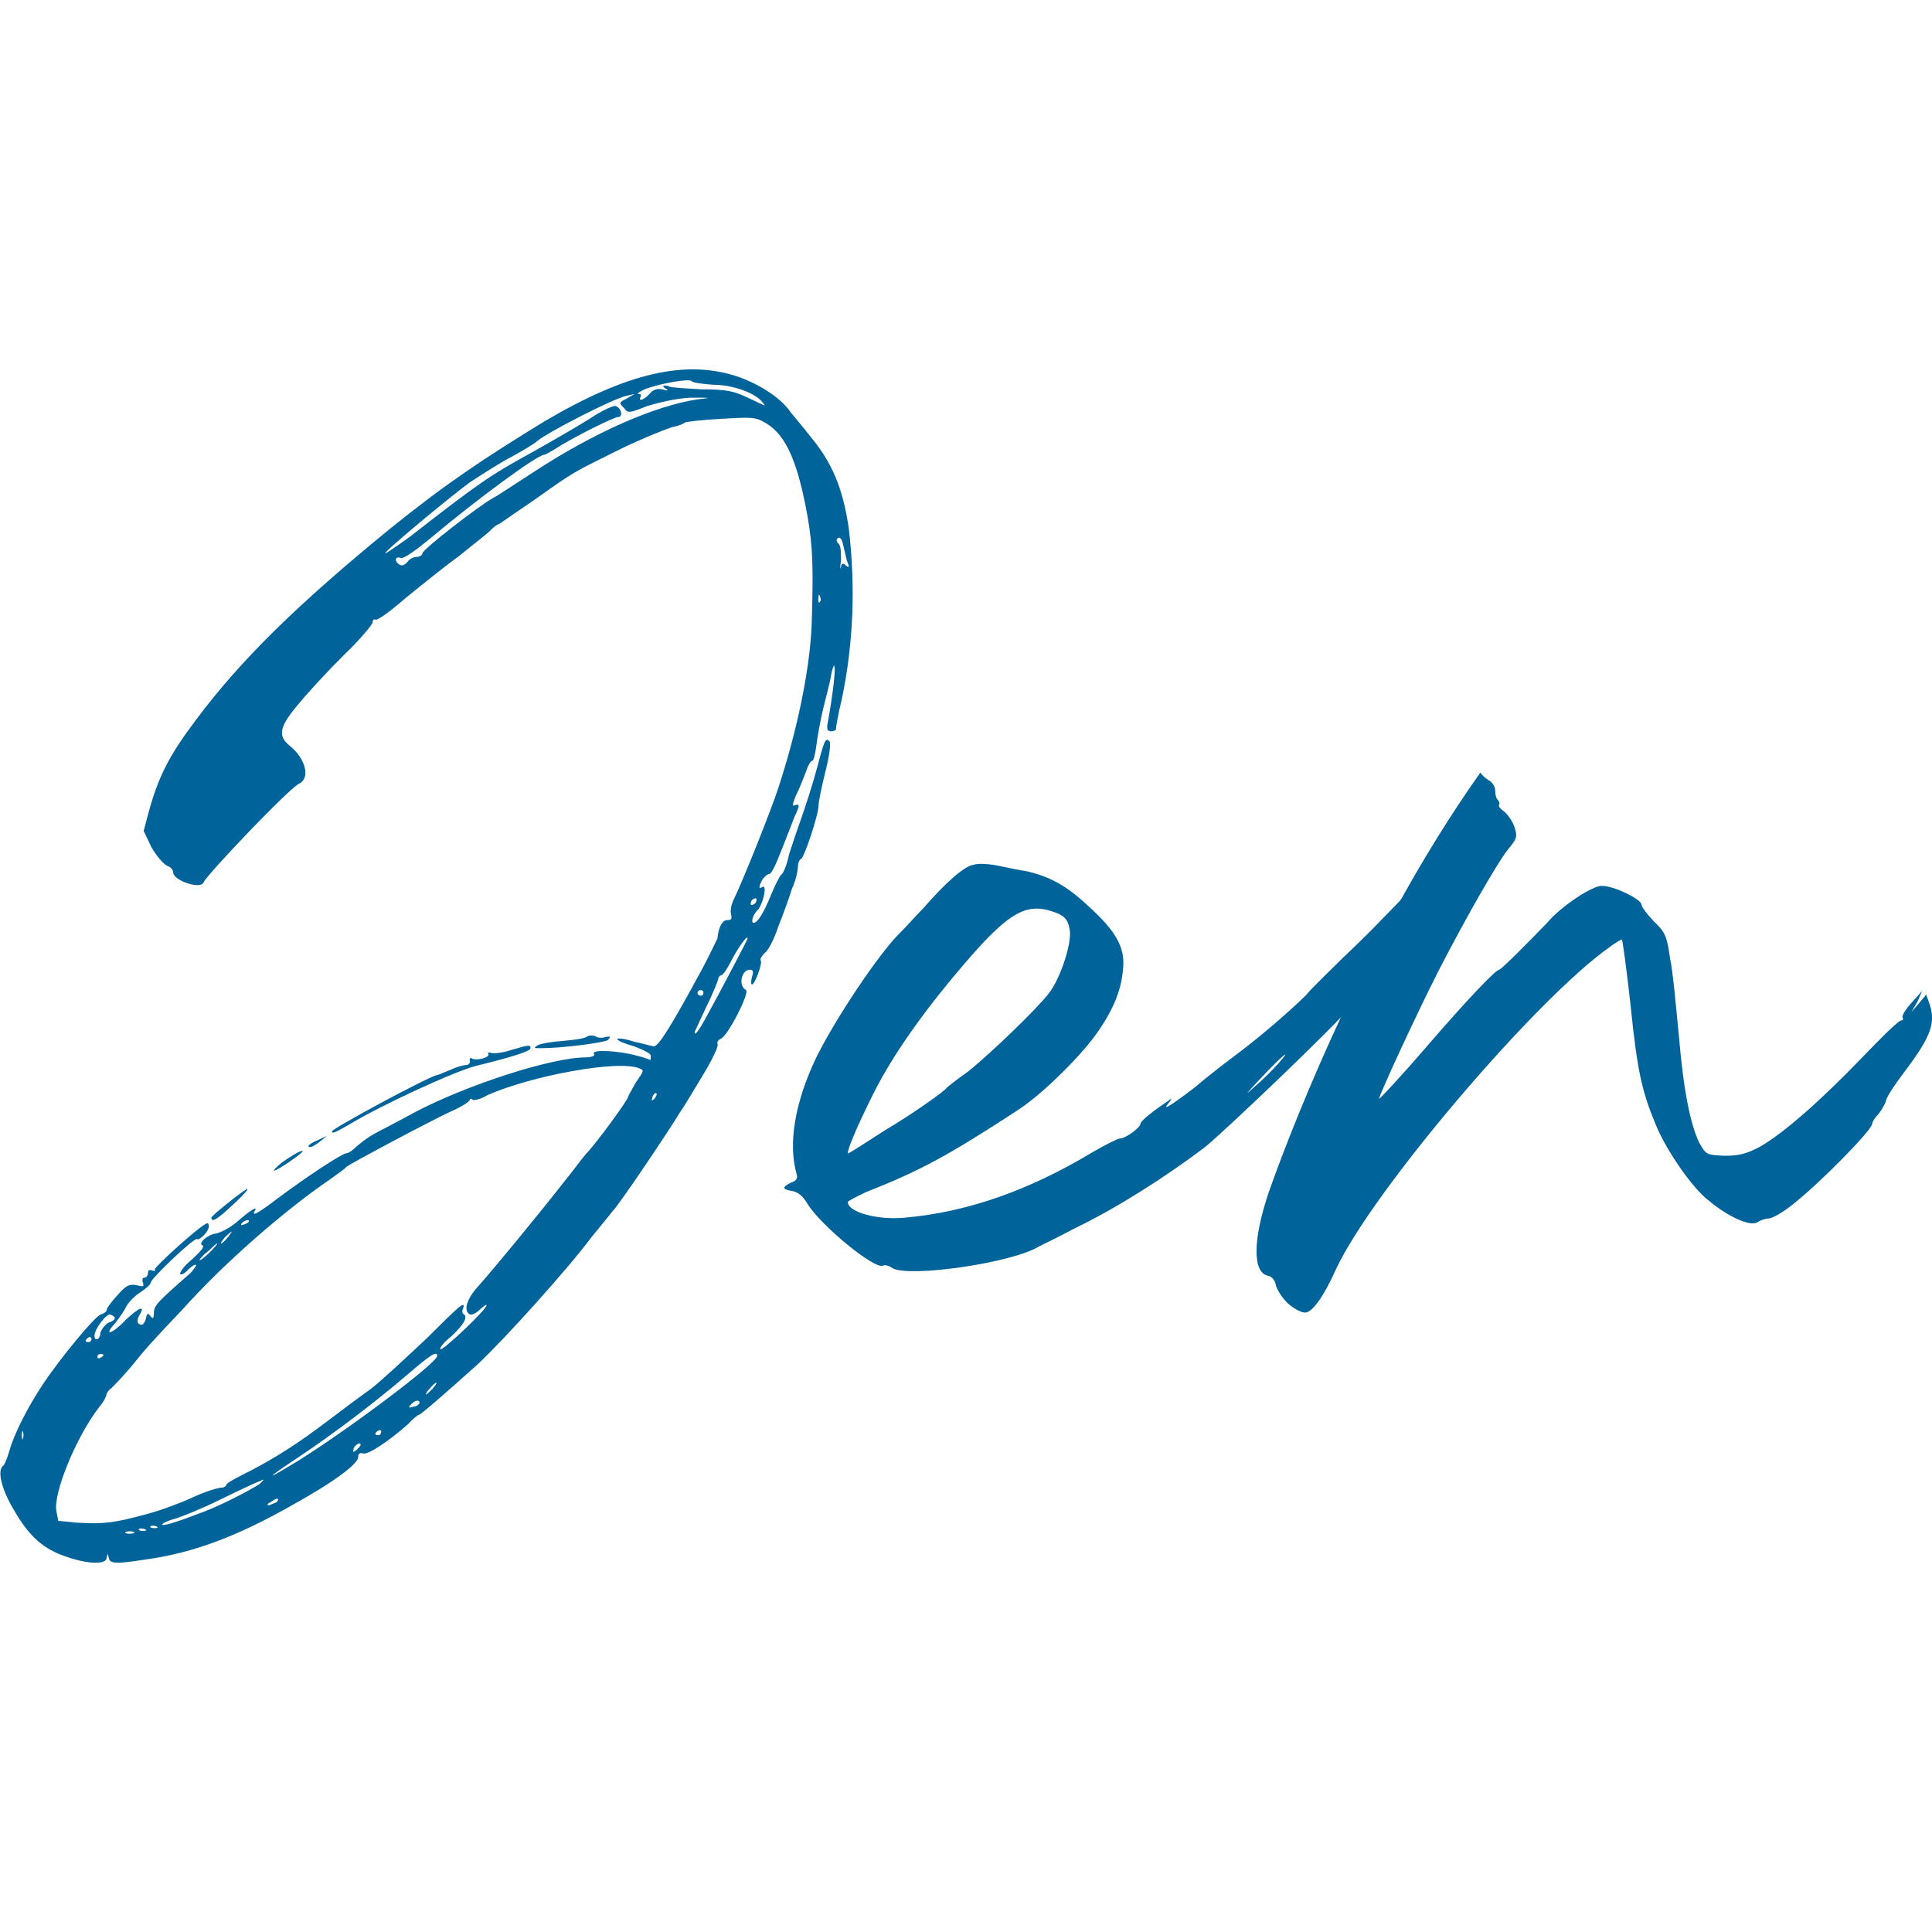
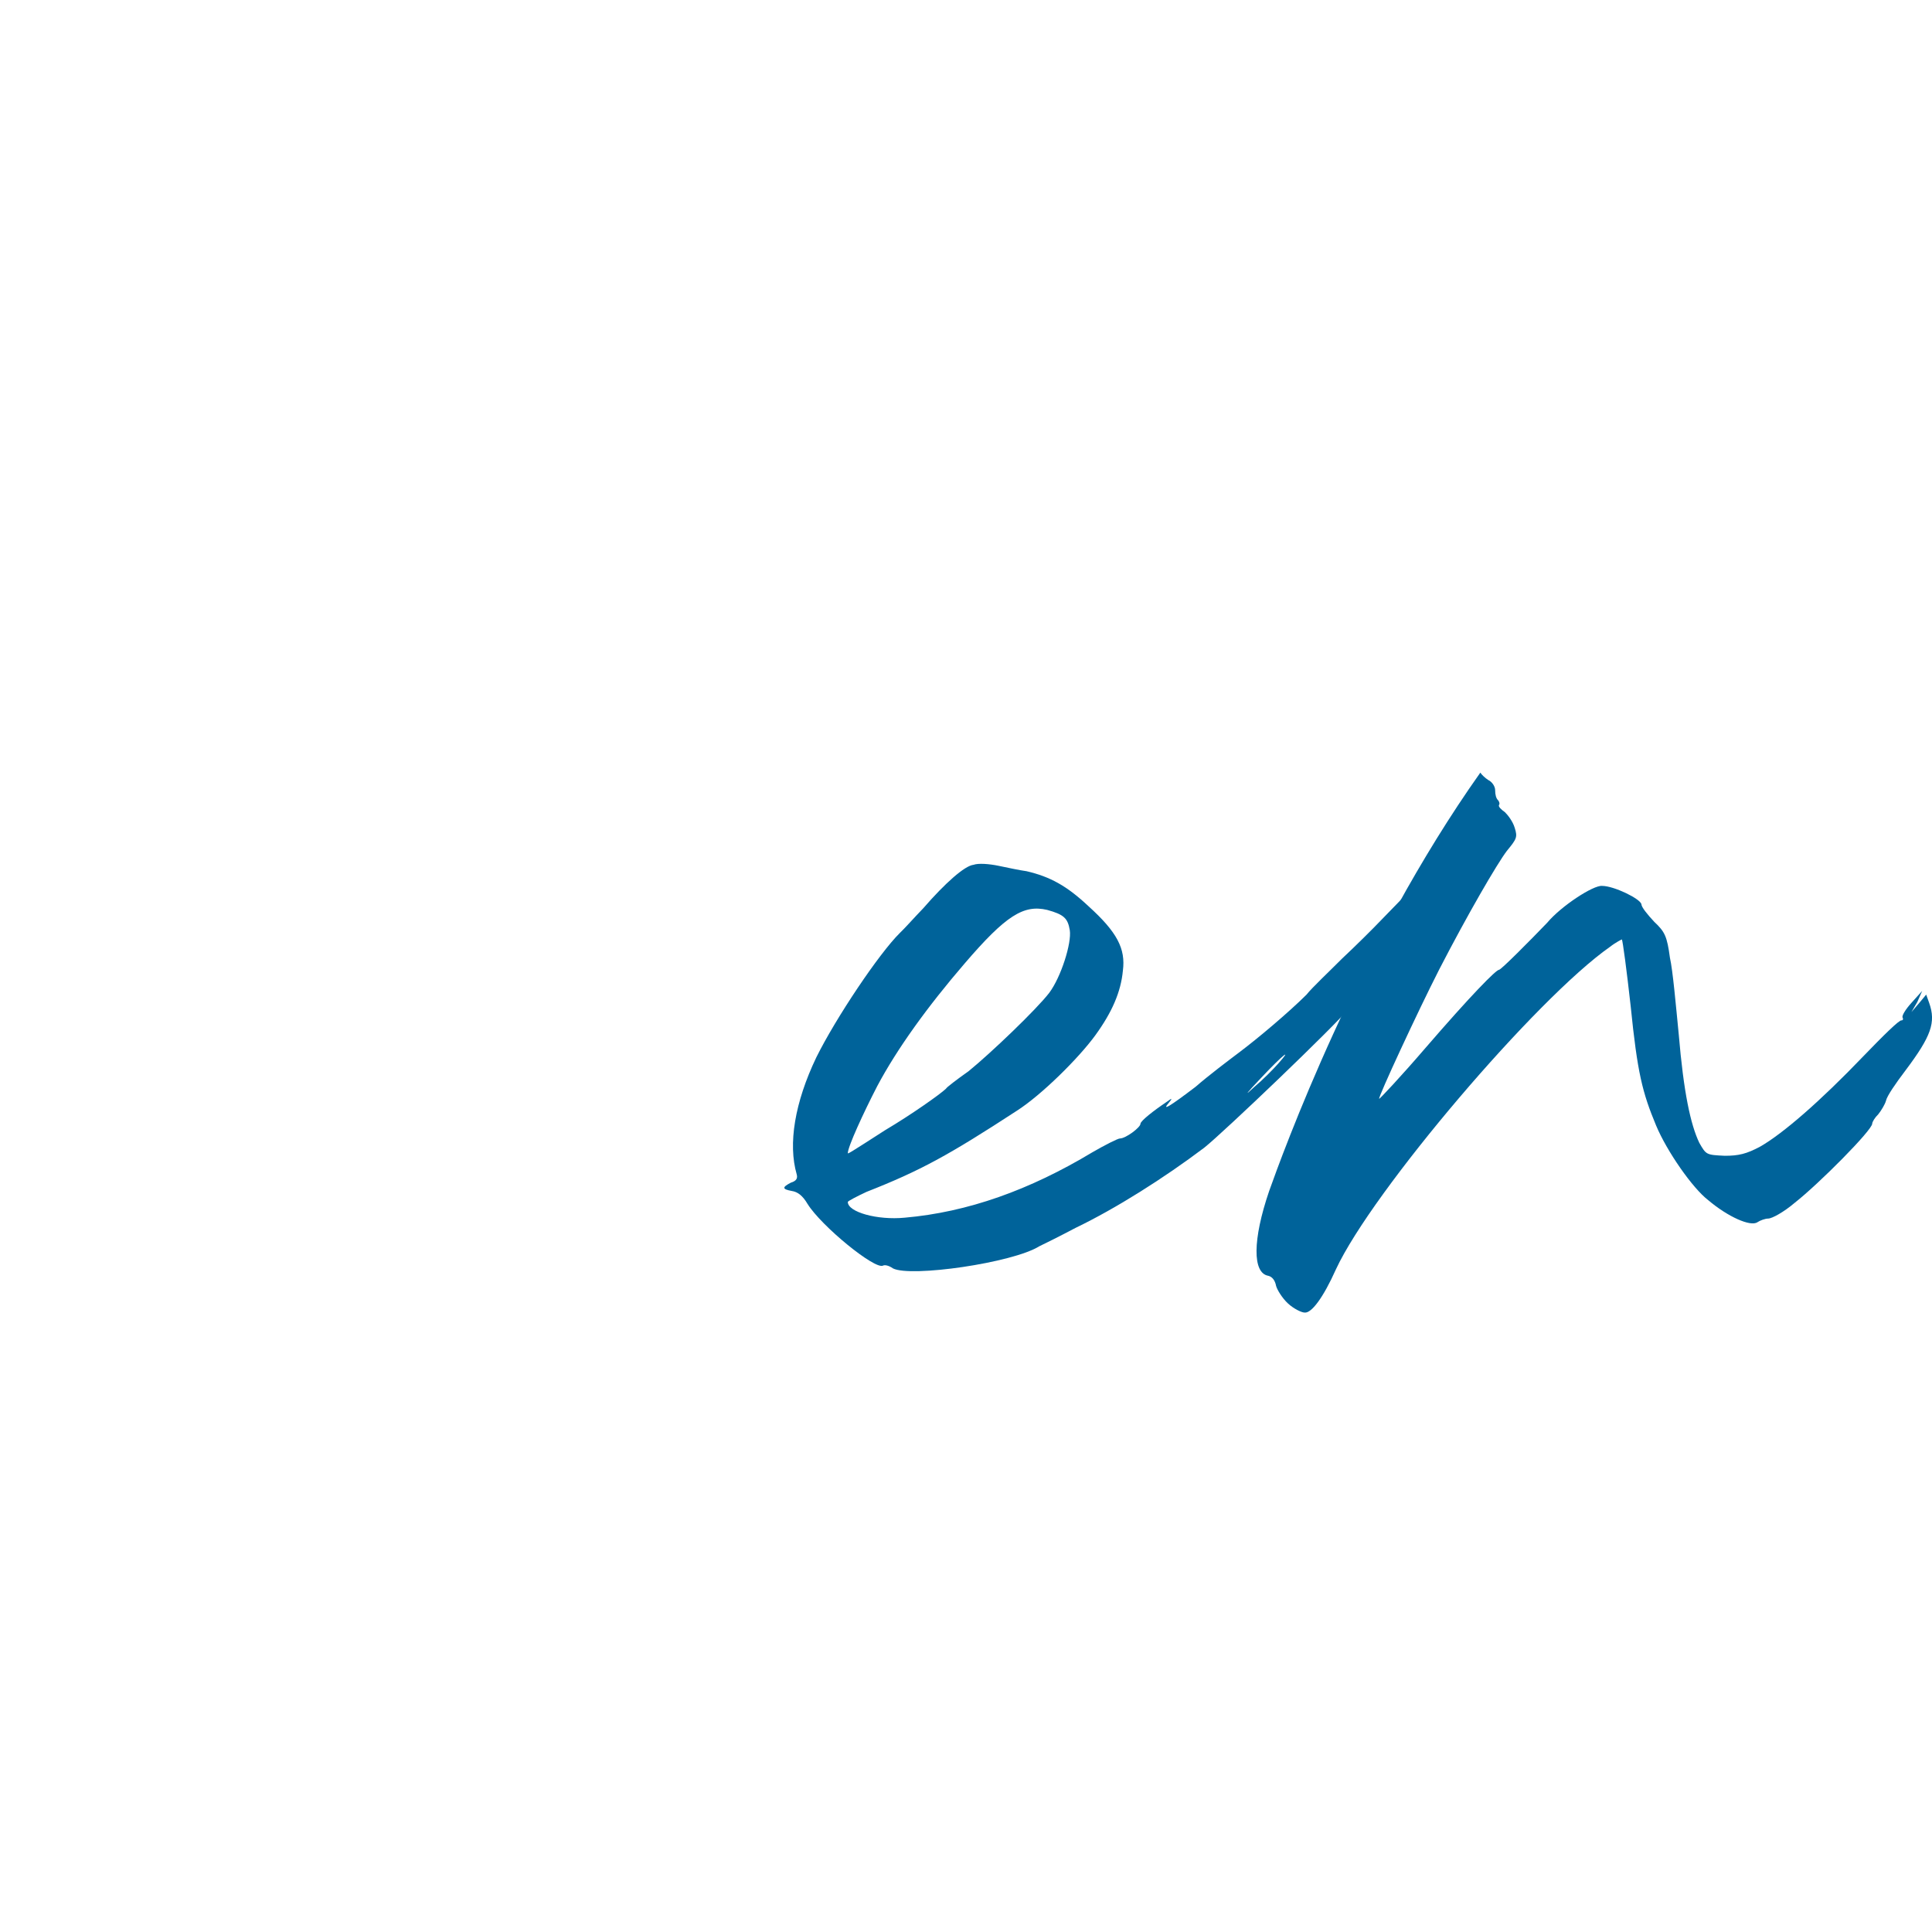
<svg xmlns="http://www.w3.org/2000/svg" version="1.1" id="Layer_1" x="0px" y="0px" viewBox="0 0 193.22 193.22" style="enable-background:new 0 0 193.22 193.22;" xml:space="preserve">
  <style type="text/css">
	.st0{fill:#00639A;}
</style>
  <g>
    <path class="st0" d="M192.94,100.31c0.69,1.94,0.2,3.32-2.36,6.73c-0.98,1.29-1.87,2.58-1.96,3.04c-0.1,0.37-0.49,1.01-0.79,1.38   c-0.3,0.28-0.59,0.74-0.59,0.92c0,0.64-5.3,5.99-7.76,7.92c-1.08,0.92-2.26,1.57-2.65,1.57c-0.29,0-0.79,0.18-1.08,0.37   c-0.69,0.46-2.95-0.55-4.91-2.21c-1.57-1.2-4.13-4.88-5.21-7.46c-1.38-3.32-1.87-5.25-2.55-11.98c-0.39-3.5-0.79-6.54-0.88-6.64   c0,0-0.59,0.28-1.18,0.74c-7.37,5.16-23.77,24.42-27.41,32.25c-1.28,2.86-2.46,4.42-3.14,4.33c-0.29,0-1.08-0.37-1.67-0.92   c-0.59-0.55-1.08-1.38-1.18-1.75c-0.1-0.55-0.39-0.92-0.79-1.01c-1.57-0.28-1.57-3.59,0.1-8.48c1.28-3.59,8.84-24.51,21.12-41.84   c0.1,0.18,0.49,0.55,0.79,0.74c0.39,0.18,0.69,0.65,0.69,1.01c0,0.46,0.1,0.83,0.29,1.01c0.1,0.09,0.2,0.37,0.1,0.46   c-0.1,0.18,0.2,0.46,0.59,0.74c0.29,0.28,0.79,0.92,0.98,1.57c0.29,0.92,0.2,1.1-0.79,2.3c-0.98,1.29-3.93,6.36-6.78,11.89   c-2.16,4.24-6.09,12.72-5.99,12.9c0,0.09,2.16-2.21,4.62-5.07c4.62-5.35,7.07-7.83,7.37-7.83c0.2,0,3.04-2.86,4.81-4.7   c1.38-1.66,4.62-3.78,5.5-3.69c1.18,0,3.83,1.29,3.93,1.84c0,0.28,0.59,1.01,1.28,1.75c1.08,1.01,1.28,1.47,1.57,3.59   c0.29,1.29,0.59,4.7,0.88,7.65c0.49,5.81,1.18,9.03,2.06,10.87c0.69,1.2,0.69,1.2,2.55,1.29c1.37,0,2.16-0.18,3.54-0.92   c2.26-1.29,5.99-4.52,10.31-9.03c1.96-2.03,3.63-3.69,3.83-3.59c0.1,0,0.2-0.09,0.1-0.28c-0.1-0.18,0.3-0.83,0.88-1.47l1.08-1.2   l-0.49,1.11l-0.59,1.01l0.79-0.92l0.69-0.83L192.94,100.31z" />
    <path class="st0" d="M126.14,107.78c-1.57,1.66-1.77,1.94-0.69,0.92c0.88-0.74,1.87-1.75,2.36-2.3   C129.29,104.74,128.4,105.38,126.14,107.78 M84.79,115.33c0,0.09,0.3-0.09,3.73-2.3c2.65-1.57,5.5-3.59,6.09-4.15   c0-0.09,1.08-0.92,2.26-1.75c2.26-1.84,6.78-6.17,8.06-7.83c1.18-1.57,2.26-4.98,2.06-6.27c-0.2-1.2-0.59-1.57-2.26-2.03   c-2.36-0.55-4.13,0.55-8.25,5.35c-3.73,4.33-6.78,8.57-8.74,12.26C86.36,111.28,84.79,114.69,84.79,115.33 M134.98,100.77   c-1.38,1.75-12.67,12.53-14.54,14.01c-4.03,3.04-8.84,6.08-12.87,8.02c-1.57,0.83-3.24,1.66-3.63,1.84   c-2.65,1.66-12.87,3.13-14.64,2.21c-0.39-0.28-0.79-0.37-0.98-0.28c-0.79,0.46-6.19-3.96-7.56-6.17c-0.49-0.83-0.98-1.2-1.57-1.29   c-0.98-0.18-0.98-0.37-0.1-0.83c0.59-0.18,0.69-0.46,0.59-0.83c-0.88-3.04-0.2-7.19,1.96-11.7c1.96-3.96,6.29-10.41,8.35-12.44   c0.49-0.46,1.47-1.57,2.36-2.49c2.16-2.49,4.13-4.24,5.01-4.33c0.49-0.18,1.57-0.09,2.46,0.09c0.88,0.18,2.16,0.46,2.85,0.55   c2.36,0.55,4.03,1.47,6.19,3.5c2.85,2.58,3.73,4.24,3.44,6.45c-0.2,2.12-1.08,4.15-2.75,6.45c-1.67,2.3-5.4,5.99-7.86,7.56   c-6.78,4.42-9.63,5.99-15.03,8.11c-0.98,0.46-1.87,0.92-1.87,1.01c0,1.01,2.95,1.84,5.7,1.57c6.29-0.55,12.48-2.76,18.76-6.54   c1.28-0.74,2.55-1.38,2.75-1.38c0.59,0,2.06-1.11,2.06-1.47c0-0.28,1.28-1.29,2.65-2.21c0.49-0.37,0.59-0.37,0.2,0.09   c-0.79,0.92,0.1,0.37,2.65-1.57c1.38-1.2,3.34-2.67,4.32-3.41c1.96-1.47,5.01-4.05,6.78-5.81c0.59-0.74,2.26-2.3,3.54-3.59   c1.38-1.29,3.14-3.04,3.93-3.87c3.14-3.23,4.62-4.79,4.81-4.61c0.1,0.09-0.69,1.2-1.87,2.49c-1.67,2.03-1.77,2.12-0.39,0.74   c1.47-1.47,2.46-1.84,1.47-0.55c-0.29,0.28-0.49,0.83-0.49,1.11c0,0.37,0.1,0.37,0.39,0.09c0.88-0.65,0.39,0-1.08,1.66   c-0.79,0.83-1.77,2.21-2.26,3.04c-0.39,0.83-1.18,1.94-1.77,2.58C136.46,99.21,135.57,100.22,134.98,100.77" />
-     <path class="st0" d="M83.91,54.42c0.2,0.28,0.2,0.92,0.2,1.66c-0.1,0.65-0.1,0.92,0,0.65c0-0.37,0.2-0.46,0.49-0.18   c0.3,0.28,0.39,0.18,0.1-0.46c-0.1-0.46-0.29-1.2-0.39-1.66c-0.1-0.46-0.29-0.74-0.49-0.64C83.61,53.96,83.61,54.15,83.91,54.42    M81.94,59.49c-0.1,0-0.1,0.09-0.1,0.46c0,0.37,0.1,0.37,0.2,0.18C82.14,59.95,82.04,59.67,81.94,59.49 M75.66,89.99   c0-0.18-0.1-0.18-0.29-0.09c-0.2,0.09-0.29,0.28-0.29,0.46c0,0.18,0.1,0.18,0.29,0.09C75.56,90.36,75.66,90.18,75.66,89.99    M69.76,99.3c0,0.18,0.2,0.28,0.3,0.28c0.2,0,0.29-0.09,0.29-0.28c0-0.18-0.1-0.28-0.29-0.28C69.96,99.02,69.76,99.11,69.76,99.3    M74.77,93.86c0-0.46-1.08,1.11-1.67,2.3c-0.39,0.74-0.79,1.38-0.98,1.38c-0.1,0-0.29,0.18-0.29,0.37c0,0.09-0.49,1.38-1.18,2.76   c-0.59,1.29-1.18,2.49-1.18,2.58c0,0.37,0.39-0.09,1.28-1.75C72.02,99.21,74.77,93.95,74.77,93.86 M65.64,109.34   c-0.1-0.09-0.3,0.09-0.39,0.37c-0.1,0.37-0.1,0.46,0.2,0.18C65.64,109.62,65.73,109.44,65.64,109.34 M76.25,40.23   c-0.69-0.92-2.95-1.75-4.91-1.75c-1.08-0.09-2.06-0.18-2.16-0.37c-0.3-0.28-3.34,0.28-4.72,0.83c-0.59,0.28-0.79,0.46-0.59,0.46   c0.2,0,0.29,0.09,0.2,0.28c-0.29,0.55,0.39,0.28,0.88-0.28c0.39-0.46,0.79-0.55,1.28-0.46c0.59,0.18,0.69,0.09,0.3-0.09   c-0.2-0.18-0.3-0.28-0.1-0.28c0.2,0,0.39,0,0.49,0.09c0.1,0.09,1.57,0.18,3.24,0.28c2.55,0,3.24,0.18,4.62,0.83   C76.74,40.69,76.64,40.69,76.25,40.23 M54.14,104.83c-0.79,0-0.79,0-0.39-0.28c0.29-0.18,1.47-0.37,2.65-0.46   c1.18-0.09,2.26-0.28,2.36-0.46c0.2-0.09,0.49-0.09,0.79,0c0.2,0.19,0.69,0.19,0.98,0.09c0.49-0.09,0.59-0.09,0.29,0.28   C60.53,104.27,56.21,104.83,54.14,104.83 M43.63,138.28c-0.1,0-0.39,0.28-0.69,0.64c-0.29,0.28-0.39,0.55-0.29,0.55   c0,0,0.29-0.28,0.59-0.55C43.53,138.56,43.73,138.28,43.63,138.28 M41.96,140.31c0-0.37-0.49-0.28-0.88,0.18   c-0.29,0.28-0.2,0.37,0.3,0.18C41.67,140.67,41.96,140.4,41.96,140.31 M69.07,39.77c-1.57,0.09-3.05,0.46-4.32,0.83   c-1.87,0.74-1.96,0.74-2.36,0.18c-0.49-0.46-0.49-0.55,0.29-0.92l0.79-0.46l-0.79,0.18c-1.38,0.28-7.96,3.69-8.94,4.52   c-0.29,0.28-1.38,0.92-2.55,1.57c-1.08,0.55-2.95,1.75-4.22,2.58c-2.46,1.84-8.55,6.91-8.45,7.1c0.1,0,1.18-0.74,2.46-1.66   c6.98-5.44,8.06-6.17,12.28-8.48c1.96-1.1,4.52-2.58,5.7-3.32c1.08-0.74,2.26-1.29,2.55-1.29c0.59,0.09,0.88,1.11,0.29,1.11   c-0.39,0-4.32,1.94-6.19,3.13c-0.59,0.37-1.08,0.64-1.18,0.64c-0.69,0-6.68,4.42-11.2,8.2c-1.77,1.47-2.85,2.21-3.14,2.12   c-0.49-0.18-0.69,0.18-0.29,0.55c0.29,0.28,0.59,0.28,0.98-0.19c0.2-0.28,0.59-0.46,0.88-0.46c0.29,0,0.59-0.18,0.59-0.37   c0-0.37,5.7-4.79,7.07-5.53c0.39-0.18,2.16-1.38,4.03-2.58c6.19-4.05,12.18-6.63,16.4-7.28C71.24,39.77,71.14,39.77,69.07,39.77    M38.13,143.16c0-0.09-0.1-0.18-0.3-0.09c-0.39,0.28-0.39,0.46,0,0.46C38.03,143.53,38.13,143.35,38.13,143.16 M36.07,144.54   c0-0.37-0.49-0.09-0.69,0.28c-0.1,0.46-0.1,0.46,0.29,0.18C35.87,144.82,36.07,144.54,36.07,144.54 M46.97,106.03   c0-0.18,0.1-0.28,0.2-0.18c0.49,0.28,1.87-0.09,1.67-0.46c-0.1-0.09,0-0.18,0.29-0.09c0.2,0.09,1.18,0,1.96-0.28   c1.87-0.55,1.96-0.55,1.96-0.18c0,0.28-1.67,0.83-5.4,1.75c-1.96,0.46-9.43,3.87-12.77,5.9c-1.47,0.83-1.67,0.92-1.67,0.65   c0-0.28,9.92-5.62,10.51-5.62c0.1,0,0.69-0.28,1.38-0.55c0.59-0.28,1.28-0.46,1.57-0.46C46.87,106.49,47.07,106.3,46.97,106.03    M30.86,114.6c0-0.09,0.39-0.37,0.88-0.55l0.98-0.46l-0.69,0.55C31.35,114.69,30.86,114.87,30.86,114.6 M27.42,117.08   c-0.1,0,0.2-0.37,0.79-0.83c1.18-0.83,2.06-1.29,2.06-1.11C30.27,115.33,27.72,117.08,27.42,117.08 M40.88,137.36   c-3.44,2.95-7.47,5.99-10.9,8.29c-3.63,2.4-3.63,2.58,0.1,0.28c5.11-3.23,13.56-9.58,13.65-10.32   C43.73,135.05,43.04,135.51,40.88,137.36 M27.72,149.89c-0.1,0-0.49,0.18-0.69,0.37c-0.3,0.09-0.3,0.28-0.2,0.28   c0.2,0,0.49-0.18,0.79-0.28C27.82,150.07,27.91,149.89,27.72,149.89 M24.48,122.43c0.3-0.09,0.49-0.28,0.39-0.37   c-0.1-0.09-0.39,0-0.59,0.18C23.98,122.52,24.08,122.61,24.48,122.43 M22.12,124.36c0.1,0,0.39-0.28,0.69-0.64   c0.2-0.28,0.39-0.55,0.39-0.55c-0.1,0-0.39,0.28-0.69,0.55C22.22,124.09,22.02,124.36,22.12,124.36 M21.14,121.78   c0-0.18,2.75-2.4,3.54-2.86c0.29-0.09-0.3,0.55-1.28,1.47C21.82,121.88,21.14,122.34,21.14,121.78 M19.96,126.02   c0,0.09,0.39-0.18,0.88-0.64c0.49-0.46,0.88-0.92,0.88-1.01c0-0.09-0.39,0.28-0.88,0.74C20.35,125.47,19.96,125.93,19.96,126.02    M25.95,148.14c-0.29,0.09-2.06,0.92-3.93,1.84c-1.87,0.92-3.93,1.75-4.62,1.94c-0.69,0.18-1.18,0.46-1.18,0.55   c0,0.18,1.28-0.18,3.44-1.01c2.36-0.83,5.3-2.4,6.29-3.04C26.44,147.95,26.54,147.86,25.95,148.14 M15.64,152.65   c-0.2-0.09-0.49-0.09-0.59,0c-0.1,0.09,0.1,0.18,0.39,0.18C15.83,152.84,15.83,152.75,15.64,152.65 M14.46,152.93   c-0.2-0.09-0.49-0.09-0.59,0c0,0.09,0.1,0.18,0.39,0.18C14.65,153.11,14.75,153.02,14.46,152.93 M13.38,153.21   c-0.2-0.09-0.59-0.09-0.79,0c-0.2,0.09,0,0.18,0.39,0.18C13.38,153.39,13.57,153.3,13.38,153.21 M10.04,135.42   c-0.2,0-0.29,0.09-0.29,0.28c0,0.18,0.1,0.18,0.29,0.09c0.2-0.09,0.3-0.18,0.3-0.28C10.33,135.42,10.23,135.42,10.04,135.42    M9.45,133.58c0,0.65,0.59,0.37,0.59-0.28c0.1-0.37,0.49-0.83,0.79-1.01c0.79-0.28,0.88-0.55,0.2-0.83   C10.63,131.37,9.45,132.93,9.45,133.58 M8.86,134.22c0.2,0,0.29-0.18,0.29-0.28c0-0.18-0.1-0.28-0.29-0.18   C8.46,134.04,8.46,134.22,8.86,134.22 M63.97,106.86c-2.06-0.92-10.9,0.74-15.23,2.67c-0.59,0.37-1.28,0.55-1.47,0.46   c-0.2-0.18-0.29-0.09-0.29,0c0,0.18-0.88,0.74-1.96,1.2c-2.16,1.01-10.12,5.25-10.41,5.53c0,0.09-0.79,0.65-1.57,1.2   c-4.71,3.23-10.71,8.48-14.74,12.99c-3.24,3.41-3.73,3.96-5.21,5.81c-0.79,0.92-1.67,1.84-1.96,2.12   c-0.29,0.18-0.49,0.55-0.49,0.64c0,0.18-0.29,0.74-0.69,1.2c-2.36,3.04-4.62,8.66-4.32,10.41l0.2,1.01l1.87,0.18   c2.65,0.18,3.83,0,6.88-0.83c1.47-0.37,3.63-1.2,4.81-1.75c1.18-0.55,2.46-0.92,2.75-0.92c0.3,0,0.49-0.18,0.49-0.28   c0-0.18,1.08-0.74,2.36-1.38c2.65-1.38,4.81-2.76,7.86-5.07c1.08-0.83,3.05-2.3,4.22-3.13c1.18-0.92,3.63-3.22,5.6-5.07   c3.34-3.32,3.93-3.87,3.63-2.95c-0.1,0.18-0.1,0.46,0.1,0.55c0.39,0.28,0,1.01-1.28,2.21c-0.69,0.55-1.18,1.11-1.08,1.29   c0.2,0.18,4.62-3.96,4.62-4.42c0-0.09-0.29,0.09-0.69,0.46c-0.39,0.37-0.79,0.55-0.98,0.46c-0.69-0.37-0.29-1.57,0.79-2.76   c1.57-1.75,6.19-7.37,8.35-10.14c0.98-1.2,2.06-2.67,2.46-3.13c1.08-1.11,4.22-5.44,4.22-5.71c0-0.09,0.39-0.74,0.79-1.47   C64.36,107.13,64.46,107.04,63.97,106.86 M2.28,143.16c0-0.18-0.1,0-0.1,0.37c0,0.37,0.1,0.55,0.1,0.37   C2.37,143.72,2.37,143.35,2.28,143.16 M82.83,72.02c0.49-2.76,0.79-5.34,0.59-5.44c0-0.09-0.2,0.28-0.29,0.92   c-0.1,0.64-0.49,2.12-0.79,3.32c-0.29,1.2-0.59,2.86-0.69,3.69c-0.1,0.83-0.29,1.57-0.39,1.57c-0.2,0-0.49,0.55-0.69,1.2   c-0.29,0.74-0.69,1.75-0.98,2.3c-0.39,1.01-0.39,1.1,0,0.92c0.39-0.09,0.39,0.09-0.1,1.11c-0.3,0.74-0.88,2.3-1.37,3.5   c-0.49,1.29-0.98,2.3-1.18,2.3c-0.2,0-0.49,0.28-0.69,0.55c-0.39,0.74-0.39,1.01,0,0.74c0.49-0.28,0.1,1.57-0.39,2.21   c-0.59,0.55-0.79,1.38-0.49,1.38c0.39,0,0.98-0.92,1.77-2.86c0.39-0.92,0.79-1.75,0.98-1.94c0.2-0.09,0.59-1.01,0.79-2.03   c0.29-0.92,0.88-2.67,1.28-3.78c0.39-1.11,1.08-3.22,1.47-4.7c0.79-2.95,0.88-3.23,1.28-2.86c0.2,0.18,0,1.47-0.39,3.04   c-0.39,1.57-0.69,3.04-0.69,3.41c0,0.92-1.47,5.35-1.77,5.35c-0.1,0-0.29,0.37-0.29,0.74c0,0.37-0.2,1.38-0.59,2.21   c-0.29,0.92-0.88,2.58-1.37,3.78c-0.39,1.2-0.98,2.4-1.37,2.67c-0.3,0.28-0.49,0.64-0.39,0.74c0.2,0.28-0.59,2.4-0.88,2.4   c-0.1,0-0.1-0.37,0-0.74c0.2-0.55,0.1-0.74-0.2-0.74c-0.88,0-1.18,1.66-0.39,2.03c0.39,0.28-1.87,4.7-2.55,4.89   c-0.2,0.09-0.39,0.28-0.29,0.55c0.1,0.18-0.59,1.66-1.57,3.23c-0.88,1.47-1.87,3.13-2.16,3.5c-0.79,1.38-6.29,9.58-6.78,9.95   c-0.2,0.28-1.18,1.47-2.16,2.67c-2.26,3.04-8.55,10.04-11.3,12.62c-2.46,2.21-5.7,5.07-5.89,5.07c-0.1,0-0.59,0.37-1.08,0.92   c-1.87,1.66-4.03,3.13-4.52,2.95c-0.29-0.09-0.49,0-0.49,0.37c0,0.64-2.26,2.4-6.58,4.79c-5.5,3.13-9.92,4.79-14.64,5.44   c-2.95,0.46-3.63,0.46-3.73-0.18c-0.1-0.46-0.1-0.46-0.2,0c0,0.74-1.96,0.64-4.03-0.09c-2.26-0.74-3.73-2.03-5.21-4.61   c-1.28-2.12-1.77-4.06-1.08-4.52c0.1-0.09,0.39-0.74,0.59-1.47c0.49-1.75,1.87-4.42,3.34-6.63c1.77-2.67,5.21-6.82,5.8-7   c0.3-0.09,0.59-0.28,0.59-0.46c0-0.18,0.49-0.83,1.08-1.47c0.88-1.01,1.18-1.11,1.87-1.01c0.69,0.18,0.79,0.18,0.69-0.18   c-0.1-0.28-0.1-0.55,0.1-0.55c0.2,0,0.39-0.18,0.39-0.46c0-0.28,0.1-0.37,0.39-0.28c0.29,0.09,0.39,0.09,0.29-0.09   c-0.1-0.18,4.42-4.33,5.21-4.61c0.1-0.09,0.2,0.09,0.2,0.28c0,0.55-0.98,1.48-1.18,1.29c-0.29-0.18-4.62,3.96-4.62,4.33   c0,0.18-0.49,0.64-1.08,1.01c-0.59,0.37-1.28,1.11-1.47,1.57c-0.29,0.55-0.79,1.2-1.08,1.57c-1.18,1.29-0.2,1.01,1.08-0.37   c1.38-1.29,2.06-1.57,1.38-0.46c-0.29,0.55-0.2,0.92,0.29,0.92c0.1,0,0.3-0.28,0.39-0.64c0.1-0.55,0.2-0.55,0.49-0.18   c0.2,0.28,0.3,0.18,0.3-0.37c0-0.74,0.39-1.11,3.73-4.05c0.3-0.37,0.59-0.74,0.49-0.74c-0.1-0.09-0.39,0.09-0.79,0.46   c-0.29,0.37-0.69,0.55-0.79,0.46c-0.1-0.18,0.39-0.83,1.18-1.48c0.79-0.74,1.28-1.29,1.08-1.38c-0.59-0.18,0.49-1.11,1.28-1.2   c0.49-0.09,1.38-0.55,2.06-1.11c1.47-1.29,2.16-1.66,1.87-1.2c-0.39,0.65,0.2,0.37,2.26-1.2c2.95-2.21,6.48-4.52,6.88-4.52   c0.2,0,0.59-0.28,0.88-0.55c0.29-0.28,1.18-1.01,2.06-1.48c0.88-0.46,2.65-1.38,3.83-2.03c5.21-2.76,13.75-5.53,17.19-5.53   c0.59,0,0.98-0.18,0.79-0.37c-0.2-0.46,2.55-0.28,4.22,0.18c0.79,0.18,1.47,0.46,1.47,0.46v-0.46c0-0.18-0.69-0.55-1.67-0.92   c-0.98-0.28-1.67-0.55-1.67-0.74c0.1-0.09,0.88,0,1.67,0.28c0.88,0.18,1.77,0.46,1.96,0.46c0.49,0.09,1.96-2.4,4.81-7.65   c0.79-1.47,1.47-2.95,1.57-3.13c0.1-1.11,0.49-1.84,0.98-1.84c0.39,0,0.49-0.09,0.39-0.55c-0.1-0.37,0-1.01,0.29-1.57   c0.98-2.03,3.73-8.94,4.42-11.06c1.96-5.99,3.14-11.89,3.34-16.22c0.2-5.99,0.1-8.02-0.39-10.87c-0.98-5.53-2.16-8.2-4.13-9.4   c-1.08-0.65-1.38-0.65-4.52-0.46c-1.77,0.09-3.44,0.28-3.63,0.37c-0.2,0.18-0.79,0.37-1.28,0.46c-0.59,0.18-2.95,1.11-5.21,2.21   c-4.81,2.4-4.42,2.12-8.45,4.98c-1.77,1.2-3.34,2.3-3.63,2.49c-0.3,0.09-0.59,0.37-0.79,0.55c-0.2,0.28-1.67,1.38-3.24,2.67   c-1.67,1.2-4.13,3.22-5.5,4.33c-1.38,1.2-2.65,2.12-2.85,2.03c-0.1-0.09-0.29,0-0.29,0.28c0,0.18-1.28,1.75-2.85,3.23   c-1.57,1.57-3.63,3.78-4.52,4.88c-1.96,2.3-2.16,3.23-0.88,4.24c1.57,1.29,2.06,3.23,0.88,3.78c-1.08,0.55-9.23,9.12-9.53,9.86   c-0.29,0.74-3.04-0.18-3.04-1.01c0-0.28-0.3-0.55-0.59-0.64c-0.39-0.18-1.08-1.01-1.57-1.84l-0.79-1.66l0.49-1.84   c0.98-3.59,2.06-5.71,4.71-9.22c4.52-6.08,10.31-11.7,19.45-19.17c5.6-4.51,9.33-7,15.52-10.78c8.15-4.79,14.05-6.17,19.25-4.42   c2.16,0.74,4.42,2.21,5.3,3.59c0.29,0.37,1.18,1.38,1.96,2.4c2.16,2.58,3.24,5.16,3.83,9.12c0.69,5.81,0.49,11.52-0.69,17.14   c-0.39,1.57-0.59,2.86-0.59,3.04c0,0.09-0.3,0.18-0.49,0.18C82.73,73.13,82.63,72.94,82.83,72.02" />
  </g>
</svg>